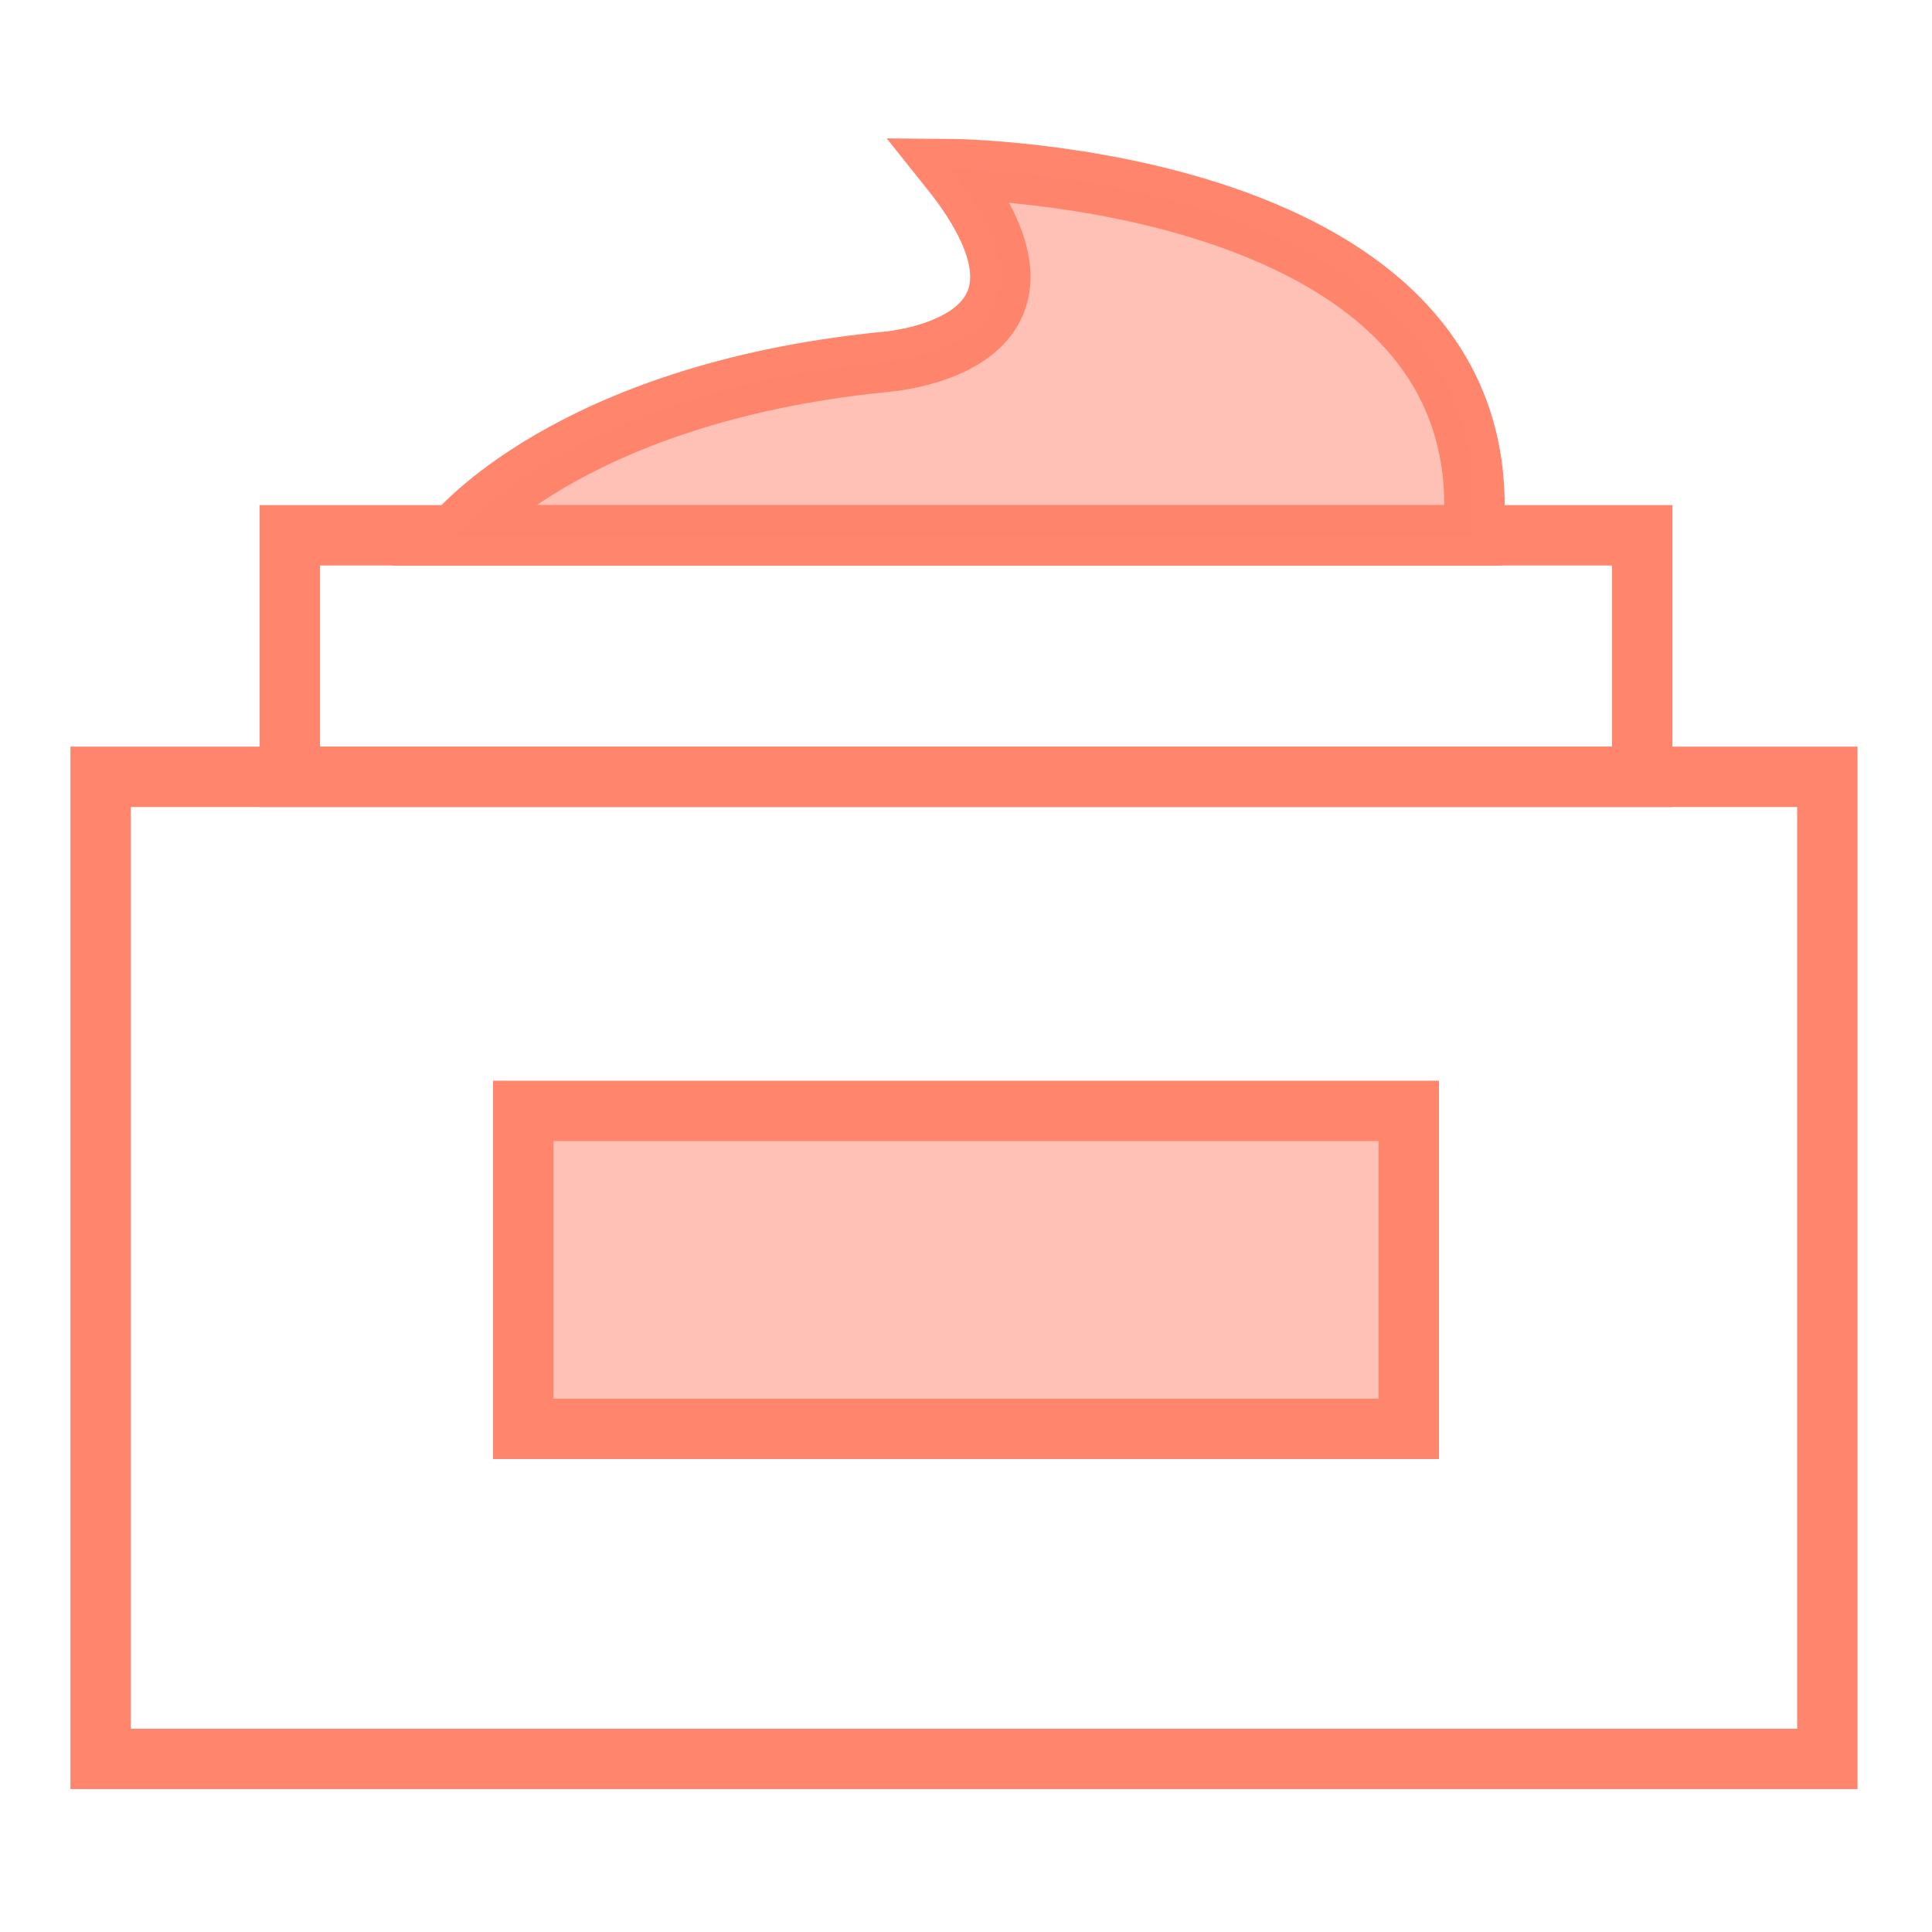
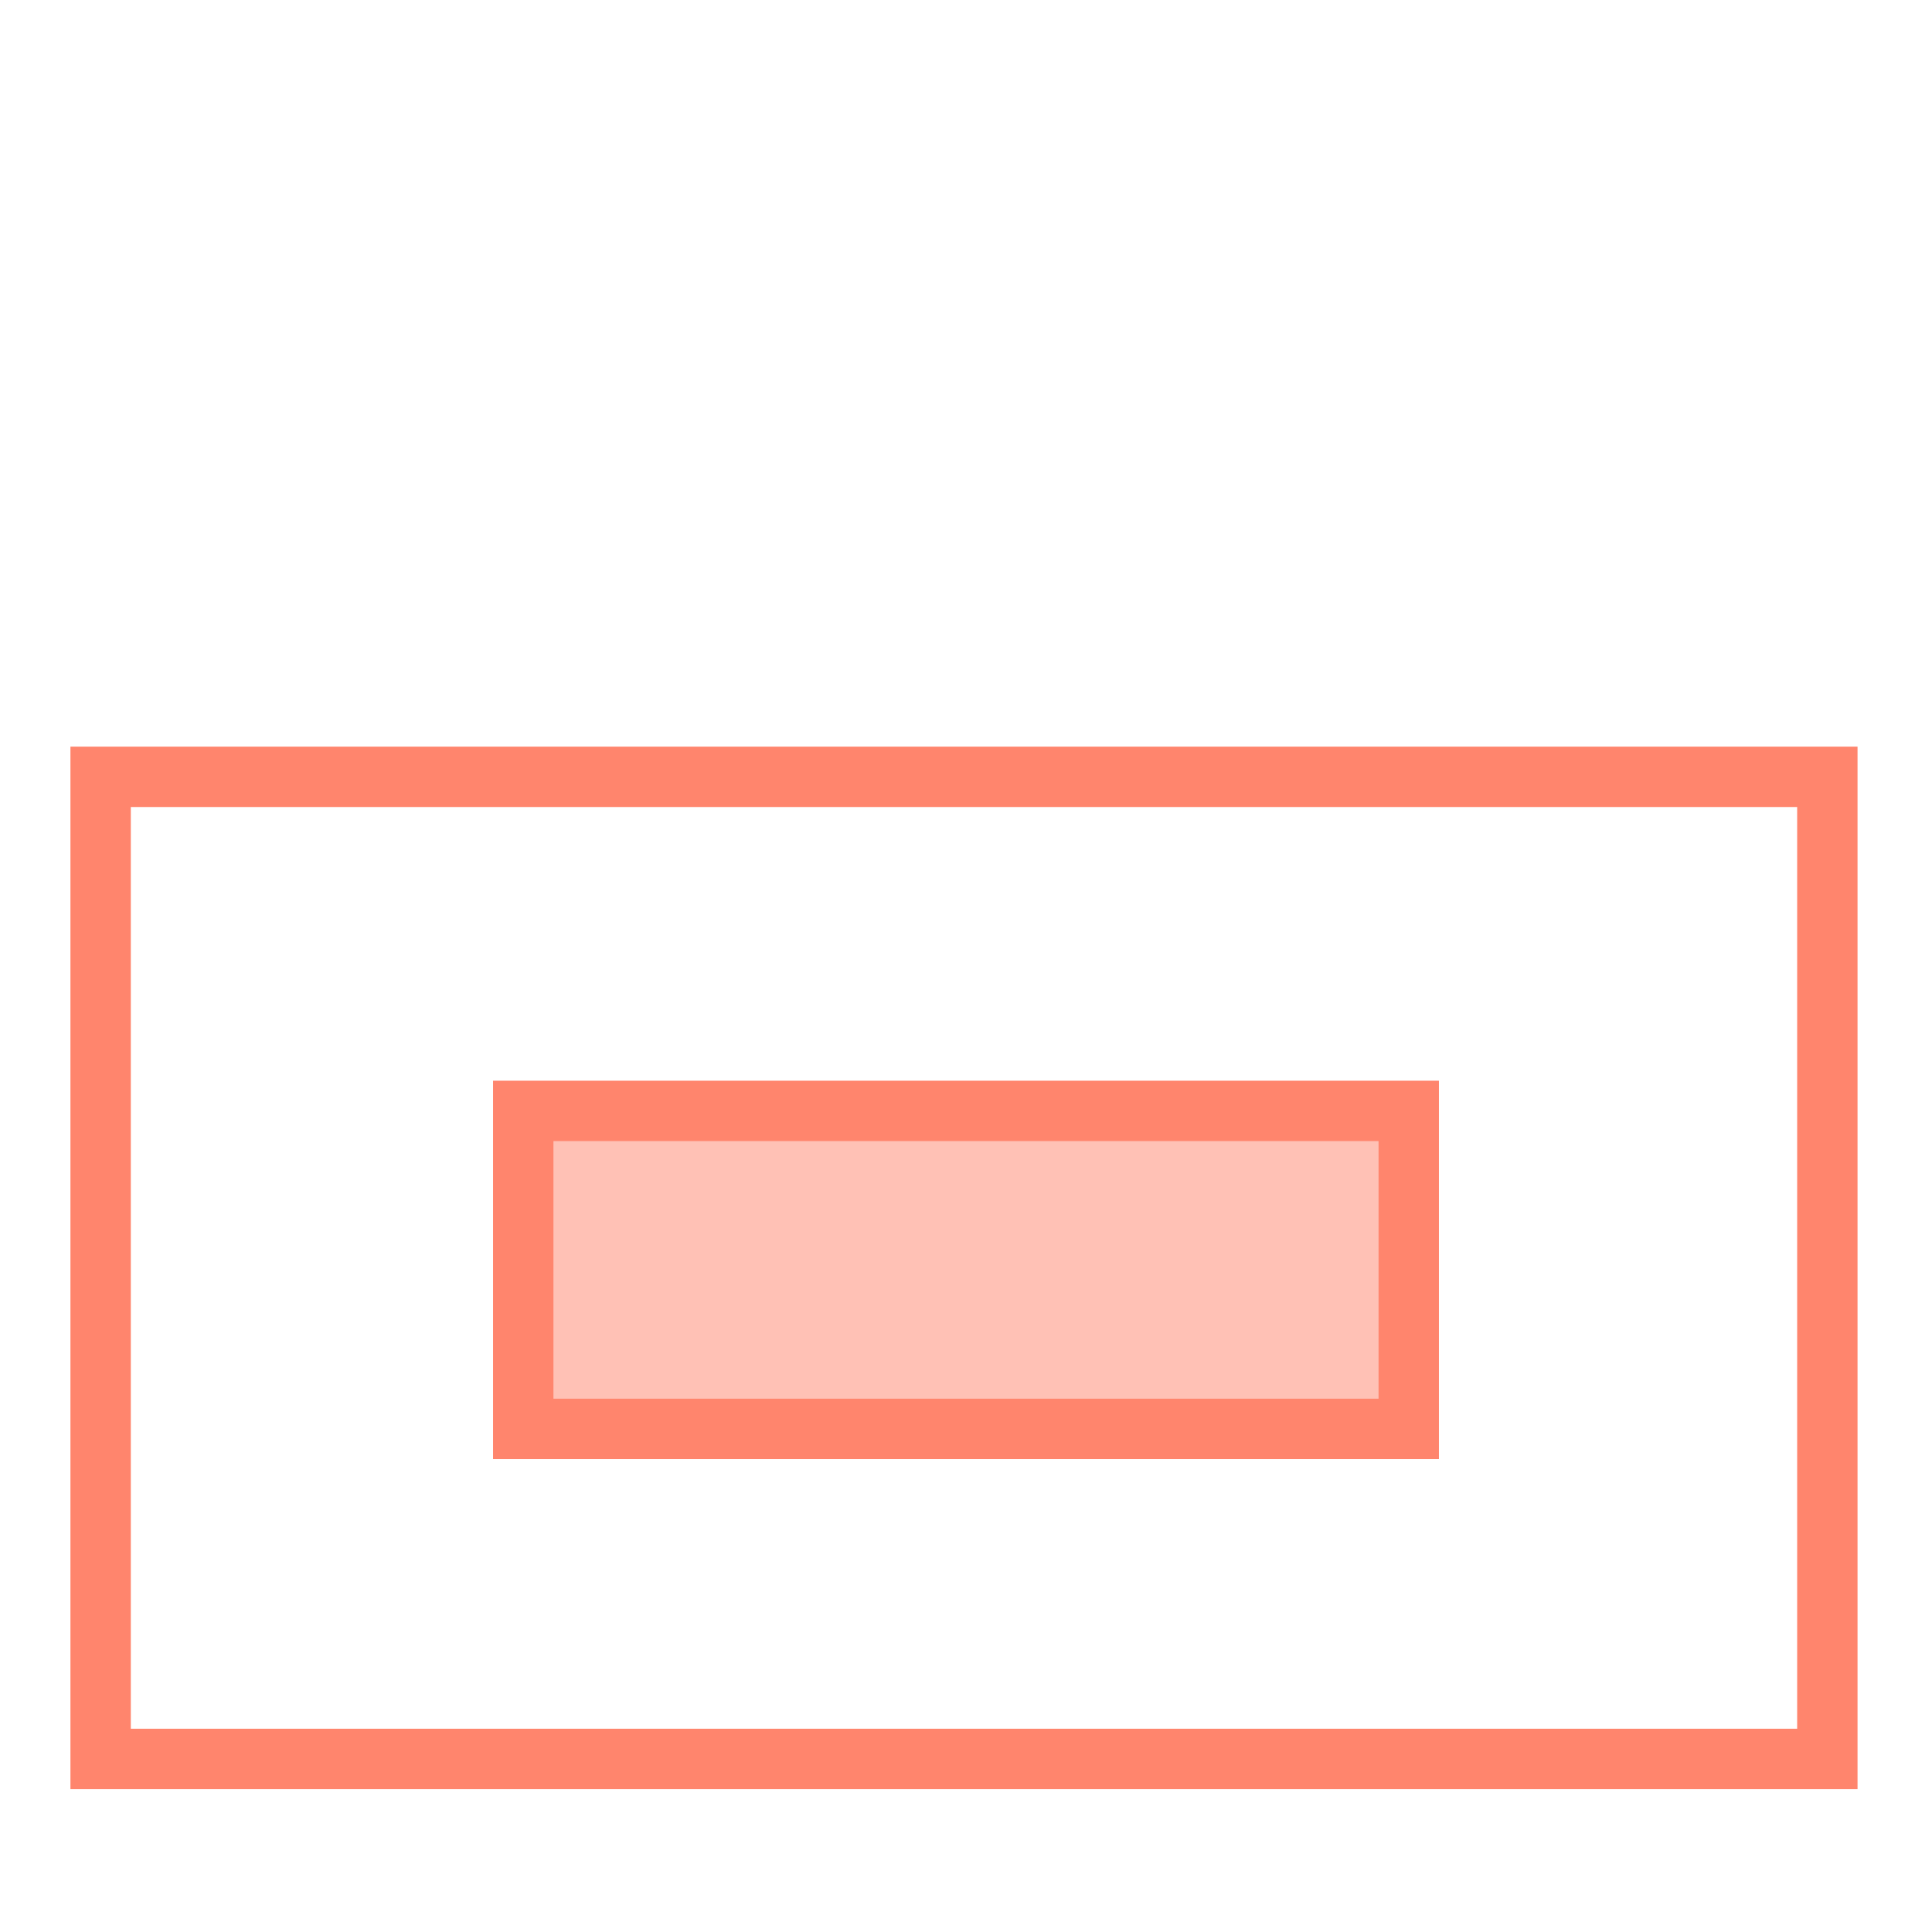
<svg xmlns="http://www.w3.org/2000/svg" id="Ebene_1" data-name="Ebene 1" width="48" height="48" viewBox="0 0 48 48">
  <defs>
    <style>.cls-1,.cls-2{fill:none;}.cls-1,.cls-2,.cls-3{stroke:#ff856d;stroke-width:1.5px;}.cls-2{stroke-miterlimit:10;}.cls-3,.cls-4{fill:#ff856d;}.cls-3{fill-opacity:0.5;}.cls-4{opacity:0.5;isolation:isolate;}</style>
  </defs>
  <title>icon_wohltuenderbalsam</title>
  <rect class="cls-1" x="2.5" y="19.3" width="42.9" height="24.4" />
-   <rect class="cls-1" x="7.2" y="13.3" width="33.6" height="6" />
-   <path class="cls-2" d="M11.3,13.3S14.1,9.8,21.9,9c0,0,5.3-.3,1.7-4.8,0,0,13.8.1,13,9.1Z" />
  <rect class="cls-3" x="13" y="27.6" width="22" height="7.9" />
-   <path class="cls-4" d="M11.3,13.3S14.1,9.8,21.9,9c0,0,5.3-.3,1.7-4.8,0,0,13.8.1,13,9.1Z" />
</svg>